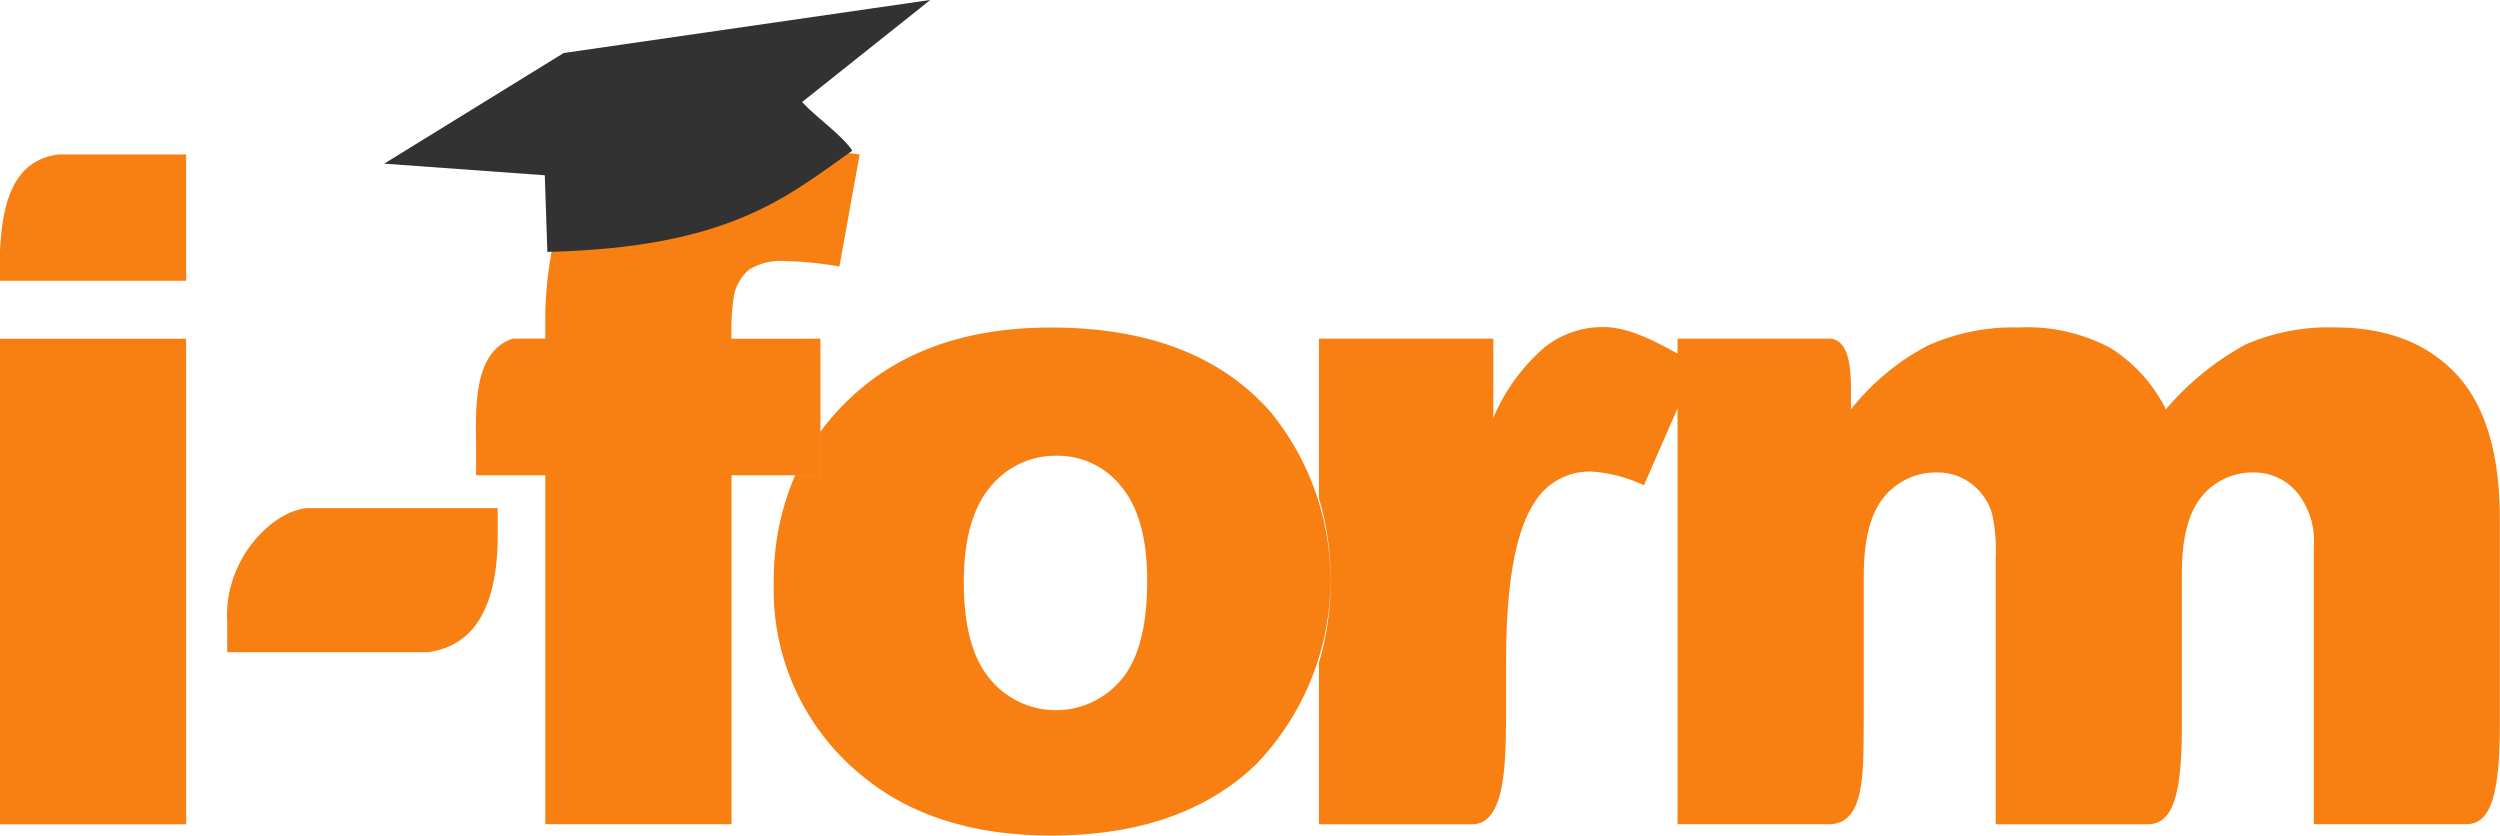
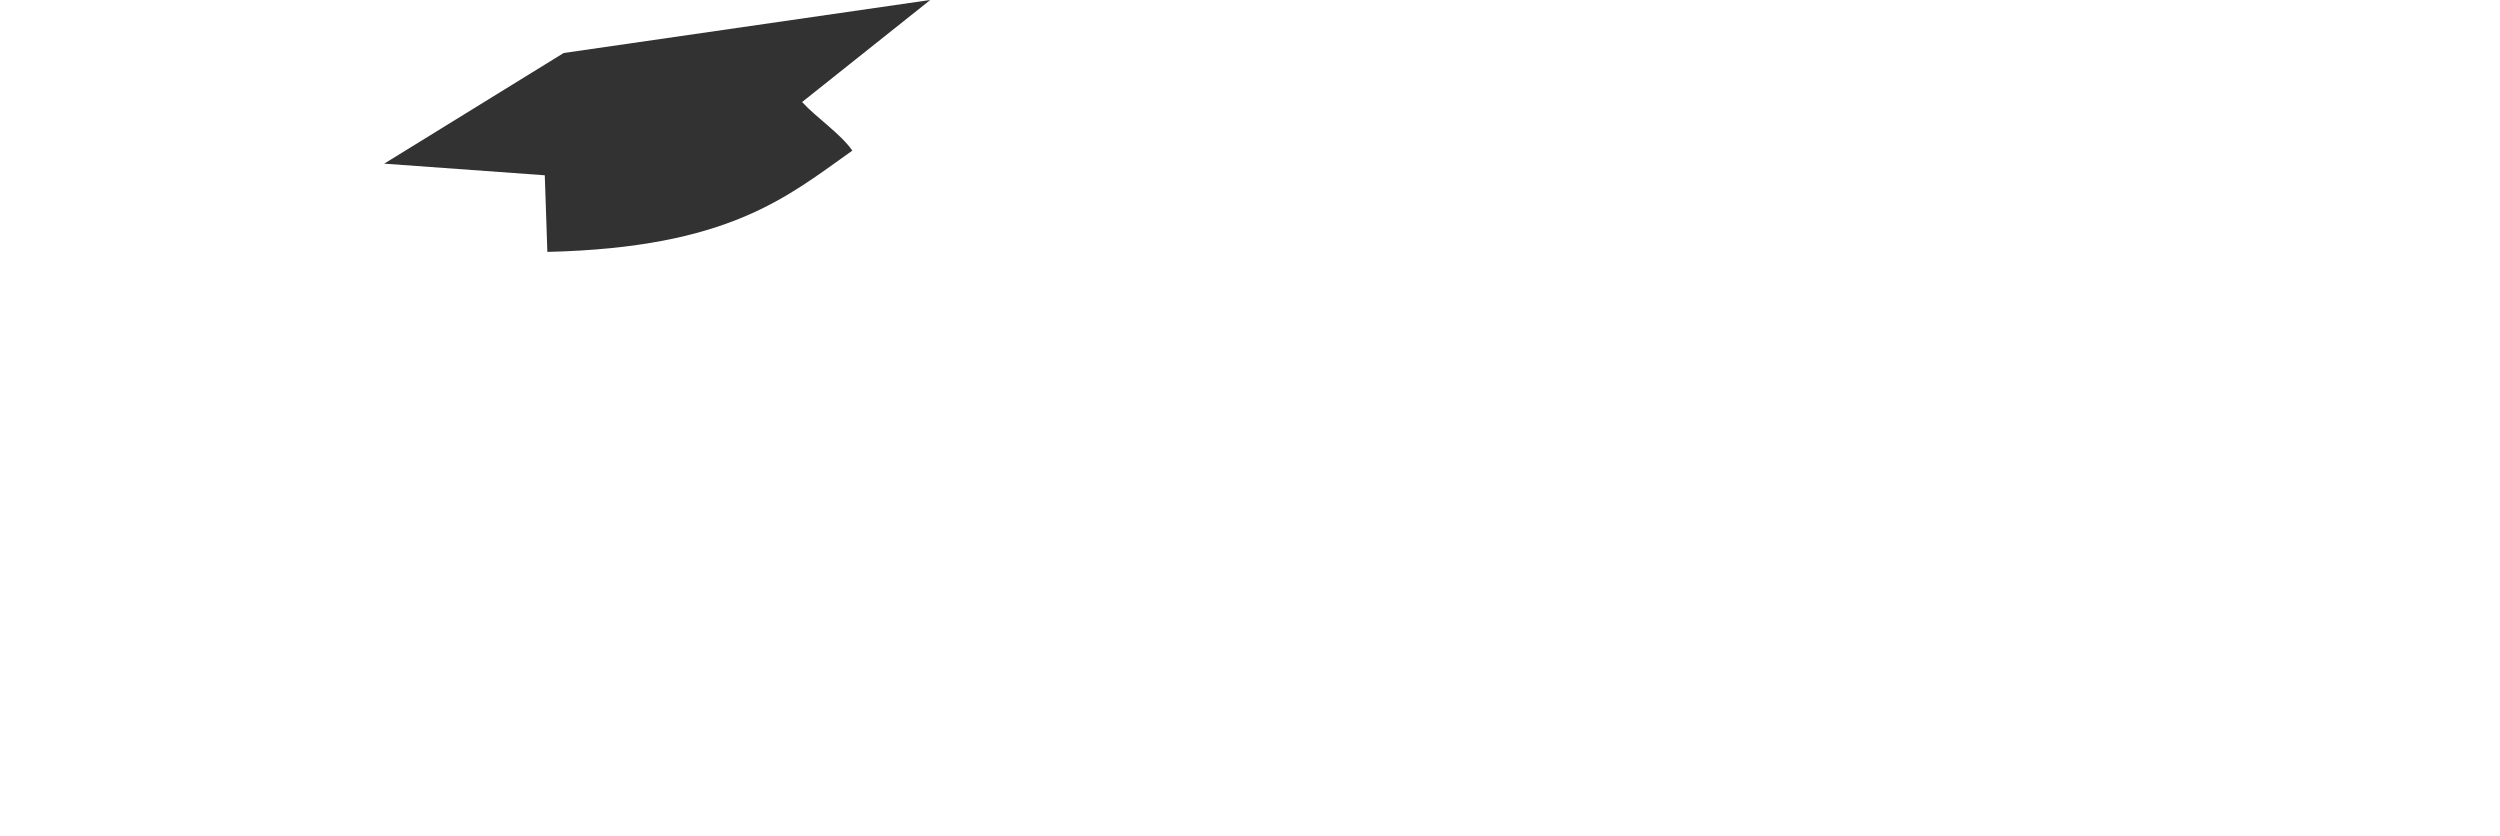
<svg xmlns="http://www.w3.org/2000/svg" width="185.262" height="61.915" viewBox="0 0 185.262 61.915">
  <g transform="translate(-239.467 -396.682)">
-     <path d="M363.783,421.781h11.382c1.125.163,1.443,1.58,1.468,3.544v1.691a17.876,17.876,0,0,1,5.6-4.68,15.389,15.389,0,0,1,6.83-1.387,13.051,13.051,0,0,1,6.806,1.526,11.326,11.326,0,0,1,4.1,4.541,20.718,20.718,0,0,1,5.9-4.8,15.329,15.329,0,0,1,6.587-1.271q5.772,0,9.014,3.444c2.16,2.288,3.247,5.882,3.247,10.758v14.588c.035,5.546-.551,8.056-2.536,8.026H410.93V437.208a5.743,5.743,0,0,0-.947-3.64,4.126,4.126,0,0,0-3.432-1.872,4.875,4.875,0,0,0-3.918,1.768c-.982,1.179-1.479,3.074-1.479,5.674v10.715c.027,5.177-.45,7.848-2.474,7.912H387.357V437.936a12.218,12.218,0,0,0-.278-3.224,4.338,4.338,0,0,0-1.525-2.184,4.046,4.046,0,0,0-2.542-.832,4.917,4.917,0,0,0-3.906,1.791c-1.017,1.2-1.526,3.166-1.526,5.9v10.386c-.036,3.828.192,7.8-2.412,7.987H363.783V426.939l1.433-3.281c-.5-.263-.975-.522-1.433-.771v-1.106Zm-26.574,0V433.62a20.554,20.554,0,0,1,.858,6.049,20.876,20.876,0,0,1-.858,6.109v11.987h11.373c2.453-.042,2.451-4.514,2.494-7.912v-4.175q0-8.649,2.138-11.81a4.782,4.782,0,0,1,4.206-2.241,10.813,10.813,0,0,1,3.871,1.017l3.925-8.986c-2.415-1.271-4.257-2.465-6.34-2.709a6.9,6.9,0,0,0-4.9,1.433,14.151,14.151,0,0,0-3.848,5.269v-5.87Zm-40.4,18.1a19.525,19.525,0,0,1,1.578-7.973h1.873v-3.23a18.492,18.492,0,0,1,2.1-2.386q5.546-5.338,14.976-5.339,10.8,0,16.3,6.275a19.683,19.683,0,0,1-1.063,26.07q-5.495,5.3-15.208,5.3-8.649,0-13.994-4.414a17.7,17.7,0,0,1-6.563-14.306Zm14.081-.023q0,4.836,1.941,7.142a6.319,6.319,0,0,0,9.742.034q1.906-2.271,1.906-7.3c0-3.132-.635-5.454-1.918-6.991a5.979,5.979,0,0,0-4.761-2.288,6.206,6.206,0,0,0-4.957,2.323q-1.959,2.34-1.953,7.083Zm-17.217-18.073a17.439,17.439,0,0,1,.173-3.143,3.4,3.4,0,0,1,1.144-1.988,4.473,4.473,0,0,1,2.681-.624,26.461,26.461,0,0,1,4,.4l1.5-8.3a92.972,92.972,0,0,0-10.516-.844,17.9,17.9,0,0,0-6.876,1.029,9.243,9.243,0,0,0-3.651,2.7,9.51,9.51,0,0,0-1.78,4.31,27.807,27.807,0,0,0-.474,4.83v1.618h-2.4c-2.625.878-2.815,4.19-2.726,7.781V431.9h5.13v25.861h13.8V431.9h6.587V421.781Zm-31.392,12.55h14.069v2.394c-.1,5.254-1.939,7.829-5.143,8.283h-14.9v-2.265c-.282-4.575,3.348-8.244,5.969-8.412Zm-22.819-12.55h13.8v35.984h-13.8V421.781Zm4.368-13.659h9.429v9.36h-13.8v-1.964C239.6,411.605,240.5,408.533,243.835,408.122Z" fill="#f88012" fill-rule="evenodd" />
    <path d="M280.029,415.349c13.487-.315,17.785-4.1,22.6-7.506-.89-1.273-2.645-2.422-3.722-3.6l9.5-7.564-27.169,3.931-13.3,8.2,11.9.861Z" fill="#323232" fill-rule="evenodd" />
  </g>
</svg>